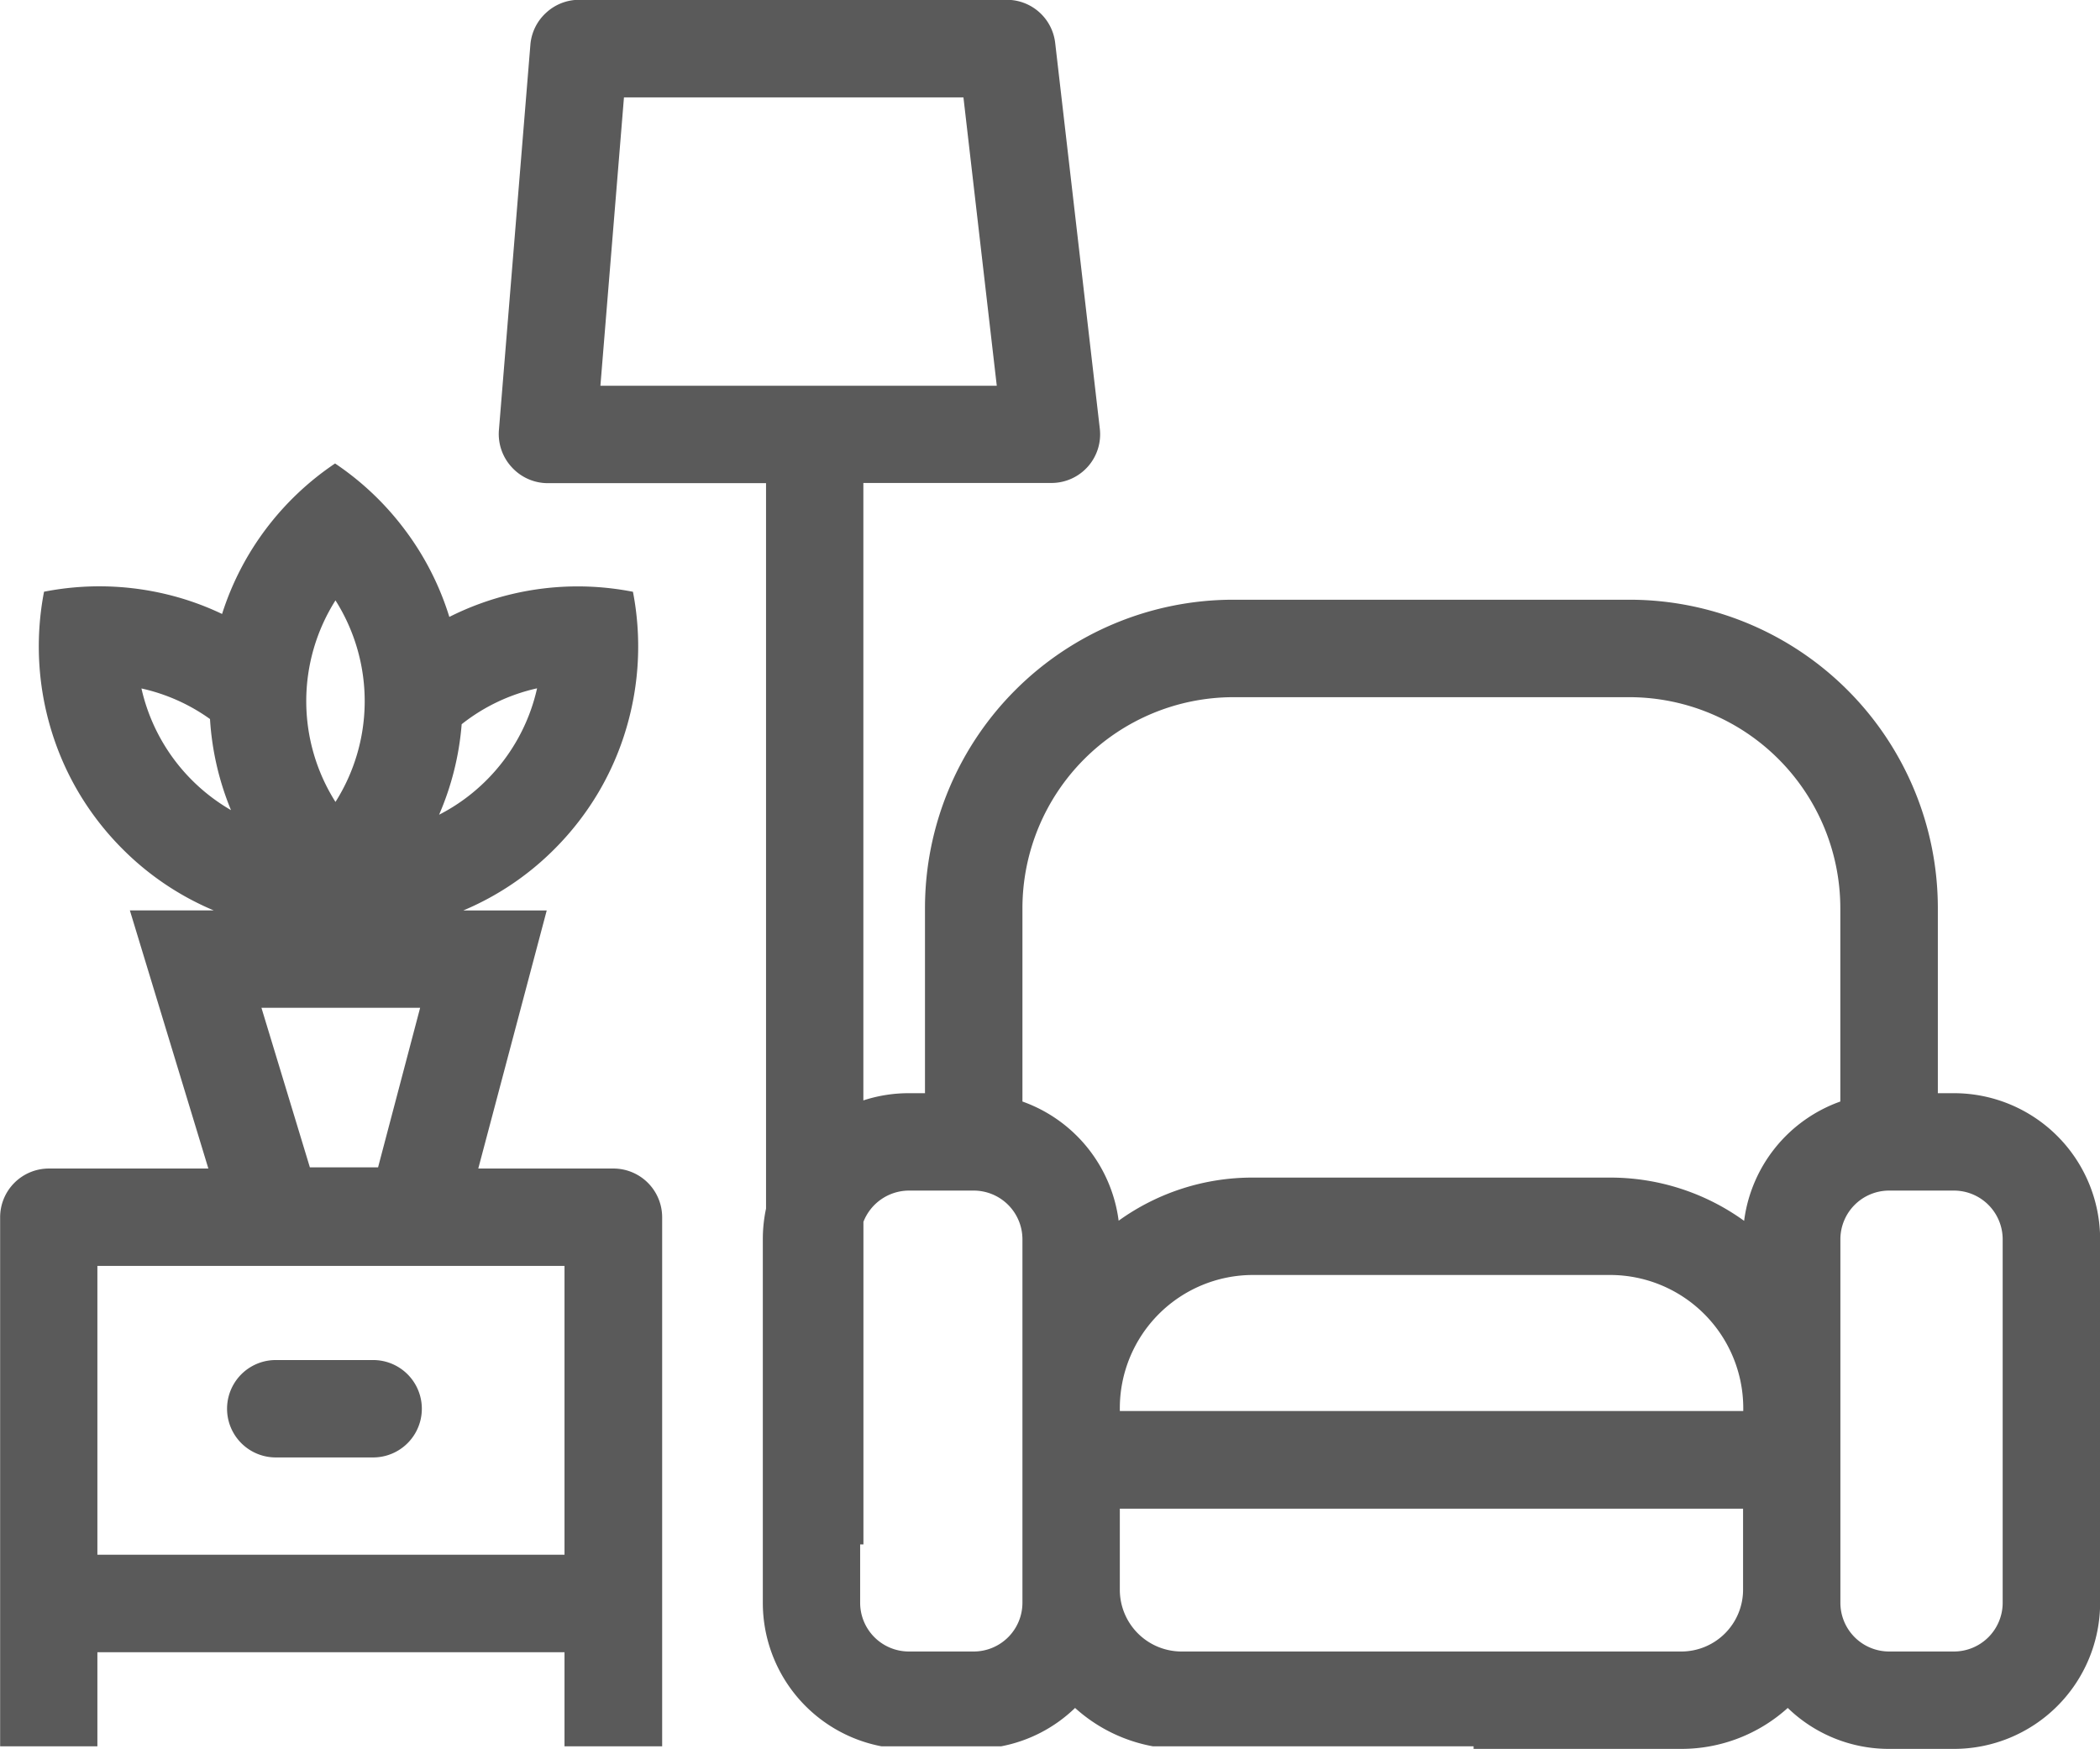
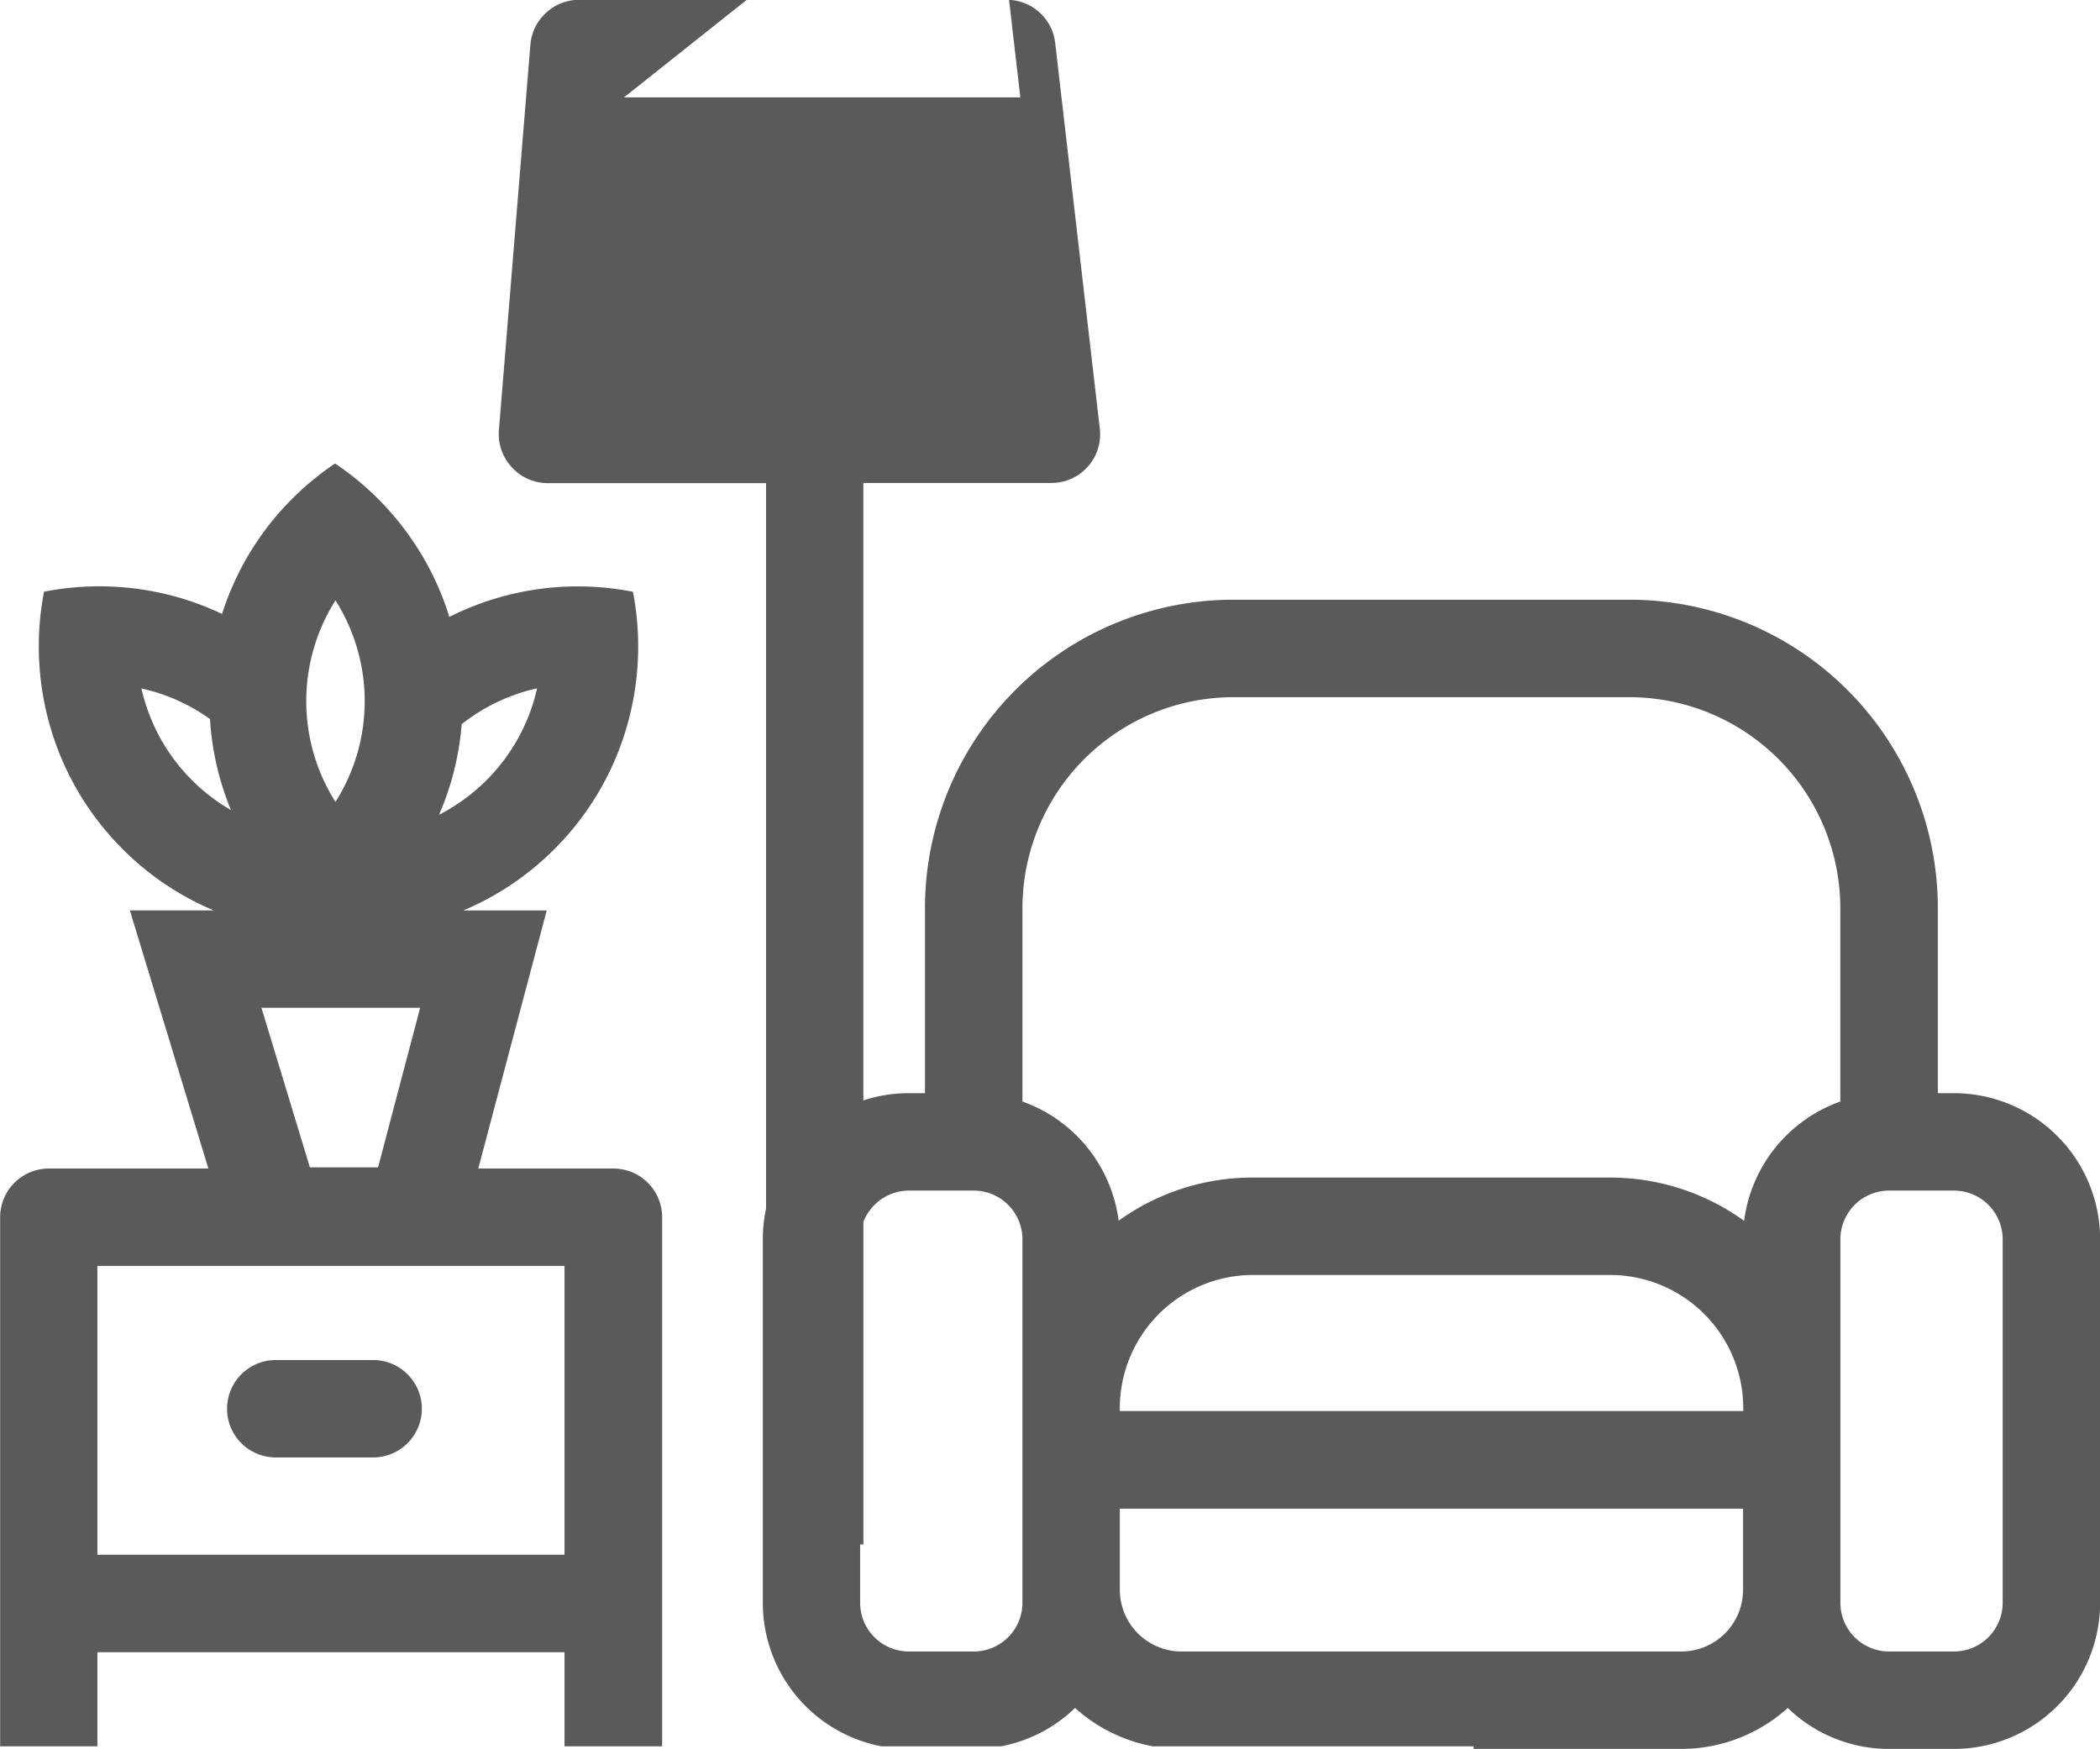
<svg xmlns="http://www.w3.org/2000/svg" width="32" height="26.648" viewBox="0 0 32 26.648">
-   <path id="living-area" d="M54.973,16.648h-.989a2.214,2.214,0,0,1-1.544-.624,2.417,2.417,0,0,1-1.622.624H47.653v-.039H42.768a2.417,2.417,0,0,1-1.188-.585,2.217,2.217,0,0,1-1.128.585h-1.82a2.226,2.226,0,0,1-1.81-2.187V8.883a2.229,2.229,0,0,1,.049-.468V-2.638H33.542A.744.744,0,0,1,33-2.877.744.744,0,0,1,32.8-3.44l.48-5.878a.74.74,0,0,1,.237-.485.74.74,0,0,1,.5-.2H40.54a.742.742,0,0,1,.737.657l.68,5.878a.742.742,0,0,1-.183.579.742.742,0,0,1-.554.248H38.354V6.767a2.219,2.219,0,0,1,.692-.11h.247V3.838a4.7,4.7,0,0,1,4.7-4.7h6.034a4.7,4.7,0,0,1,4.7,4.7V6.657h.247A2.228,2.228,0,0,1,57.2,8.883v5.539A2.228,2.228,0,0,1,54.973,16.648Zm-.989-8.507a.743.743,0,0,0-.742.742v5.539a.743.743,0,0,0,.742.742h.989a.743.743,0,0,0,.742-.742V8.883a.743.743,0,0,0-.742-.742ZM42.262,12.988v1.236a.941.941,0,0,0,.94.94h7.617a.941.941,0,0,0,.94-.94V12.988Zm-3.957.544v.89a.743.743,0,0,0,.742.742h.989a.743.743,0,0,0,.742-.742V8.883a.743.743,0,0,0-.742-.742h-.989a.747.747,0,0,0-.692.476v4.915Zm5.985-4.105a2.03,2.03,0,0,0-2.028,2.028V11.5h9.5v-.049A2.03,2.03,0,0,0,49.73,9.427Zm0-1.484h5.44a3.483,3.483,0,0,1,2.045.659,2.232,2.232,0,0,1,1.466-1.818V3.838A3.218,3.218,0,0,0,50.027.623H43.993a3.218,3.218,0,0,0-3.215,3.215V6.784A2.232,2.232,0,0,1,42.244,8.6,3.483,3.483,0,0,1,44.289,7.943ZM34.706-8.516l-.359,4.394h6.04l-.508-4.394Zm.582,25.125H33.8V15.175H26.682v1.434H25.2V8.547a.743.743,0,0,1,.742-.742h2.431L27.177,3.872h1.278a4.327,4.327,0,0,1-1.389-.935,4.369,4.369,0,0,1-.674-.869,4.334,4.334,0,0,1-.423-.976,4.388,4.388,0,0,1-.1-2.076,4.374,4.374,0,0,1,2.158.12,4.337,4.337,0,0,1,.555.219,4.33,4.33,0,0,1,.672-1.3,4.366,4.366,0,0,1,1.05-.993,4.365,4.365,0,0,1,1.063,1.01A4.328,4.328,0,0,1,32.045-.6,4.35,4.35,0,0,1,34-1.065a4.384,4.384,0,0,1,.843.082,4.388,4.388,0,0,1-.1,2.076,4.326,4.326,0,0,1-.423.976,4.366,4.366,0,0,1-.674.869,4.326,4.326,0,0,1-1.389.935h1.272L32.486,7.805h2.06a.743.743,0,0,1,.742.742v8.062Zm-8.606-7.32v4.4H33.8v-4.4Zm2.5-3.933.738,2.431h1.039L31.6,5.356Zm4.2-4.868a2.842,2.842,0,0,0-1.149.547,4.323,4.323,0,0,1-.344,1.379,2.866,2.866,0,0,0,.722-.526,2.863,2.863,0,0,0,.771-1.4Zm-6.029,0a2.863,2.863,0,0,0,.771,1.4,2.874,2.874,0,0,0,.594.456,4.324,4.324,0,0,1-.32-1.388A2.848,2.848,0,0,0,27.344.488ZM30.31-.852a2.87,2.87,0,0,0,0,3.071,2.87,2.87,0,0,0,0-3.071Zm.576,13.059H29.4a.742.742,0,0,1,0-1.484h1.484a.742.742,0,0,1,0,1.484Z" transform="translate(-25.198 10)" fill="#5a5a5a" />
+   <path id="living-area" d="M54.973,16.648h-.989a2.214,2.214,0,0,1-1.544-.624,2.417,2.417,0,0,1-1.622.624H47.653v-.039H42.768a2.417,2.417,0,0,1-1.188-.585,2.217,2.217,0,0,1-1.128.585h-1.82a2.226,2.226,0,0,1-1.81-2.187V8.883a2.229,2.229,0,0,1,.049-.468V-2.638H33.542A.744.744,0,0,1,33-2.877.744.744,0,0,1,32.8-3.44l.48-5.878a.74.74,0,0,1,.237-.485.74.74,0,0,1,.5-.2H40.54a.742.742,0,0,1,.737.657l.68,5.878a.742.742,0,0,1-.183.579.742.742,0,0,1-.554.248H38.354V6.767a2.219,2.219,0,0,1,.692-.11h.247V3.838a4.7,4.7,0,0,1,4.7-4.7h6.034a4.7,4.7,0,0,1,4.7,4.7V6.657h.247A2.228,2.228,0,0,1,57.2,8.883v5.539A2.228,2.228,0,0,1,54.973,16.648Zm-.989-8.507a.743.743,0,0,0-.742.742v5.539a.743.743,0,0,0,.742.742h.989a.743.743,0,0,0,.742-.742V8.883a.743.743,0,0,0-.742-.742ZM42.262,12.988v1.236a.941.941,0,0,0,.94.94h7.617a.941.941,0,0,0,.94-.94V12.988Zm-3.957.544v.89a.743.743,0,0,0,.742.742h.989a.743.743,0,0,0,.742-.742V8.883a.743.743,0,0,0-.742-.742h-.989a.747.747,0,0,0-.692.476v4.915Zm5.985-4.105a2.03,2.03,0,0,0-2.028,2.028V11.5h9.5v-.049A2.03,2.03,0,0,0,49.73,9.427Zm0-1.484h5.44a3.483,3.483,0,0,1,2.045.659,2.232,2.232,0,0,1,1.466-1.818V3.838A3.218,3.218,0,0,0,50.027.623H43.993a3.218,3.218,0,0,0-3.215,3.215V6.784A2.232,2.232,0,0,1,42.244,8.6,3.483,3.483,0,0,1,44.289,7.943ZM34.706-8.516h6.04l-.508-4.394Zm.582,25.125H33.8V15.175H26.682v1.434H25.2V8.547a.743.743,0,0,1,.742-.742h2.431L27.177,3.872h1.278a4.327,4.327,0,0,1-1.389-.935,4.369,4.369,0,0,1-.674-.869,4.334,4.334,0,0,1-.423-.976,4.388,4.388,0,0,1-.1-2.076,4.374,4.374,0,0,1,2.158.12,4.337,4.337,0,0,1,.555.219,4.33,4.33,0,0,1,.672-1.3,4.366,4.366,0,0,1,1.05-.993,4.365,4.365,0,0,1,1.063,1.01A4.328,4.328,0,0,1,32.045-.6,4.35,4.35,0,0,1,34-1.065a4.384,4.384,0,0,1,.843.082,4.388,4.388,0,0,1-.1,2.076,4.326,4.326,0,0,1-.423.976,4.366,4.366,0,0,1-.674.869,4.326,4.326,0,0,1-1.389.935h1.272L32.486,7.805h2.06a.743.743,0,0,1,.742.742v8.062Zm-8.606-7.32v4.4H33.8v-4.4Zm2.5-3.933.738,2.431h1.039L31.6,5.356Zm4.2-4.868a2.842,2.842,0,0,0-1.149.547,4.323,4.323,0,0,1-.344,1.379,2.866,2.866,0,0,0,.722-.526,2.863,2.863,0,0,0,.771-1.4Zm-6.029,0a2.863,2.863,0,0,0,.771,1.4,2.874,2.874,0,0,0,.594.456,4.324,4.324,0,0,1-.32-1.388A2.848,2.848,0,0,0,27.344.488ZM30.31-.852a2.87,2.87,0,0,0,0,3.071,2.87,2.87,0,0,0,0-3.071Zm.576,13.059H29.4a.742.742,0,0,1,0-1.484h1.484a.742.742,0,0,1,0,1.484Z" transform="translate(-25.198 10)" fill="#5a5a5a" />
</svg>